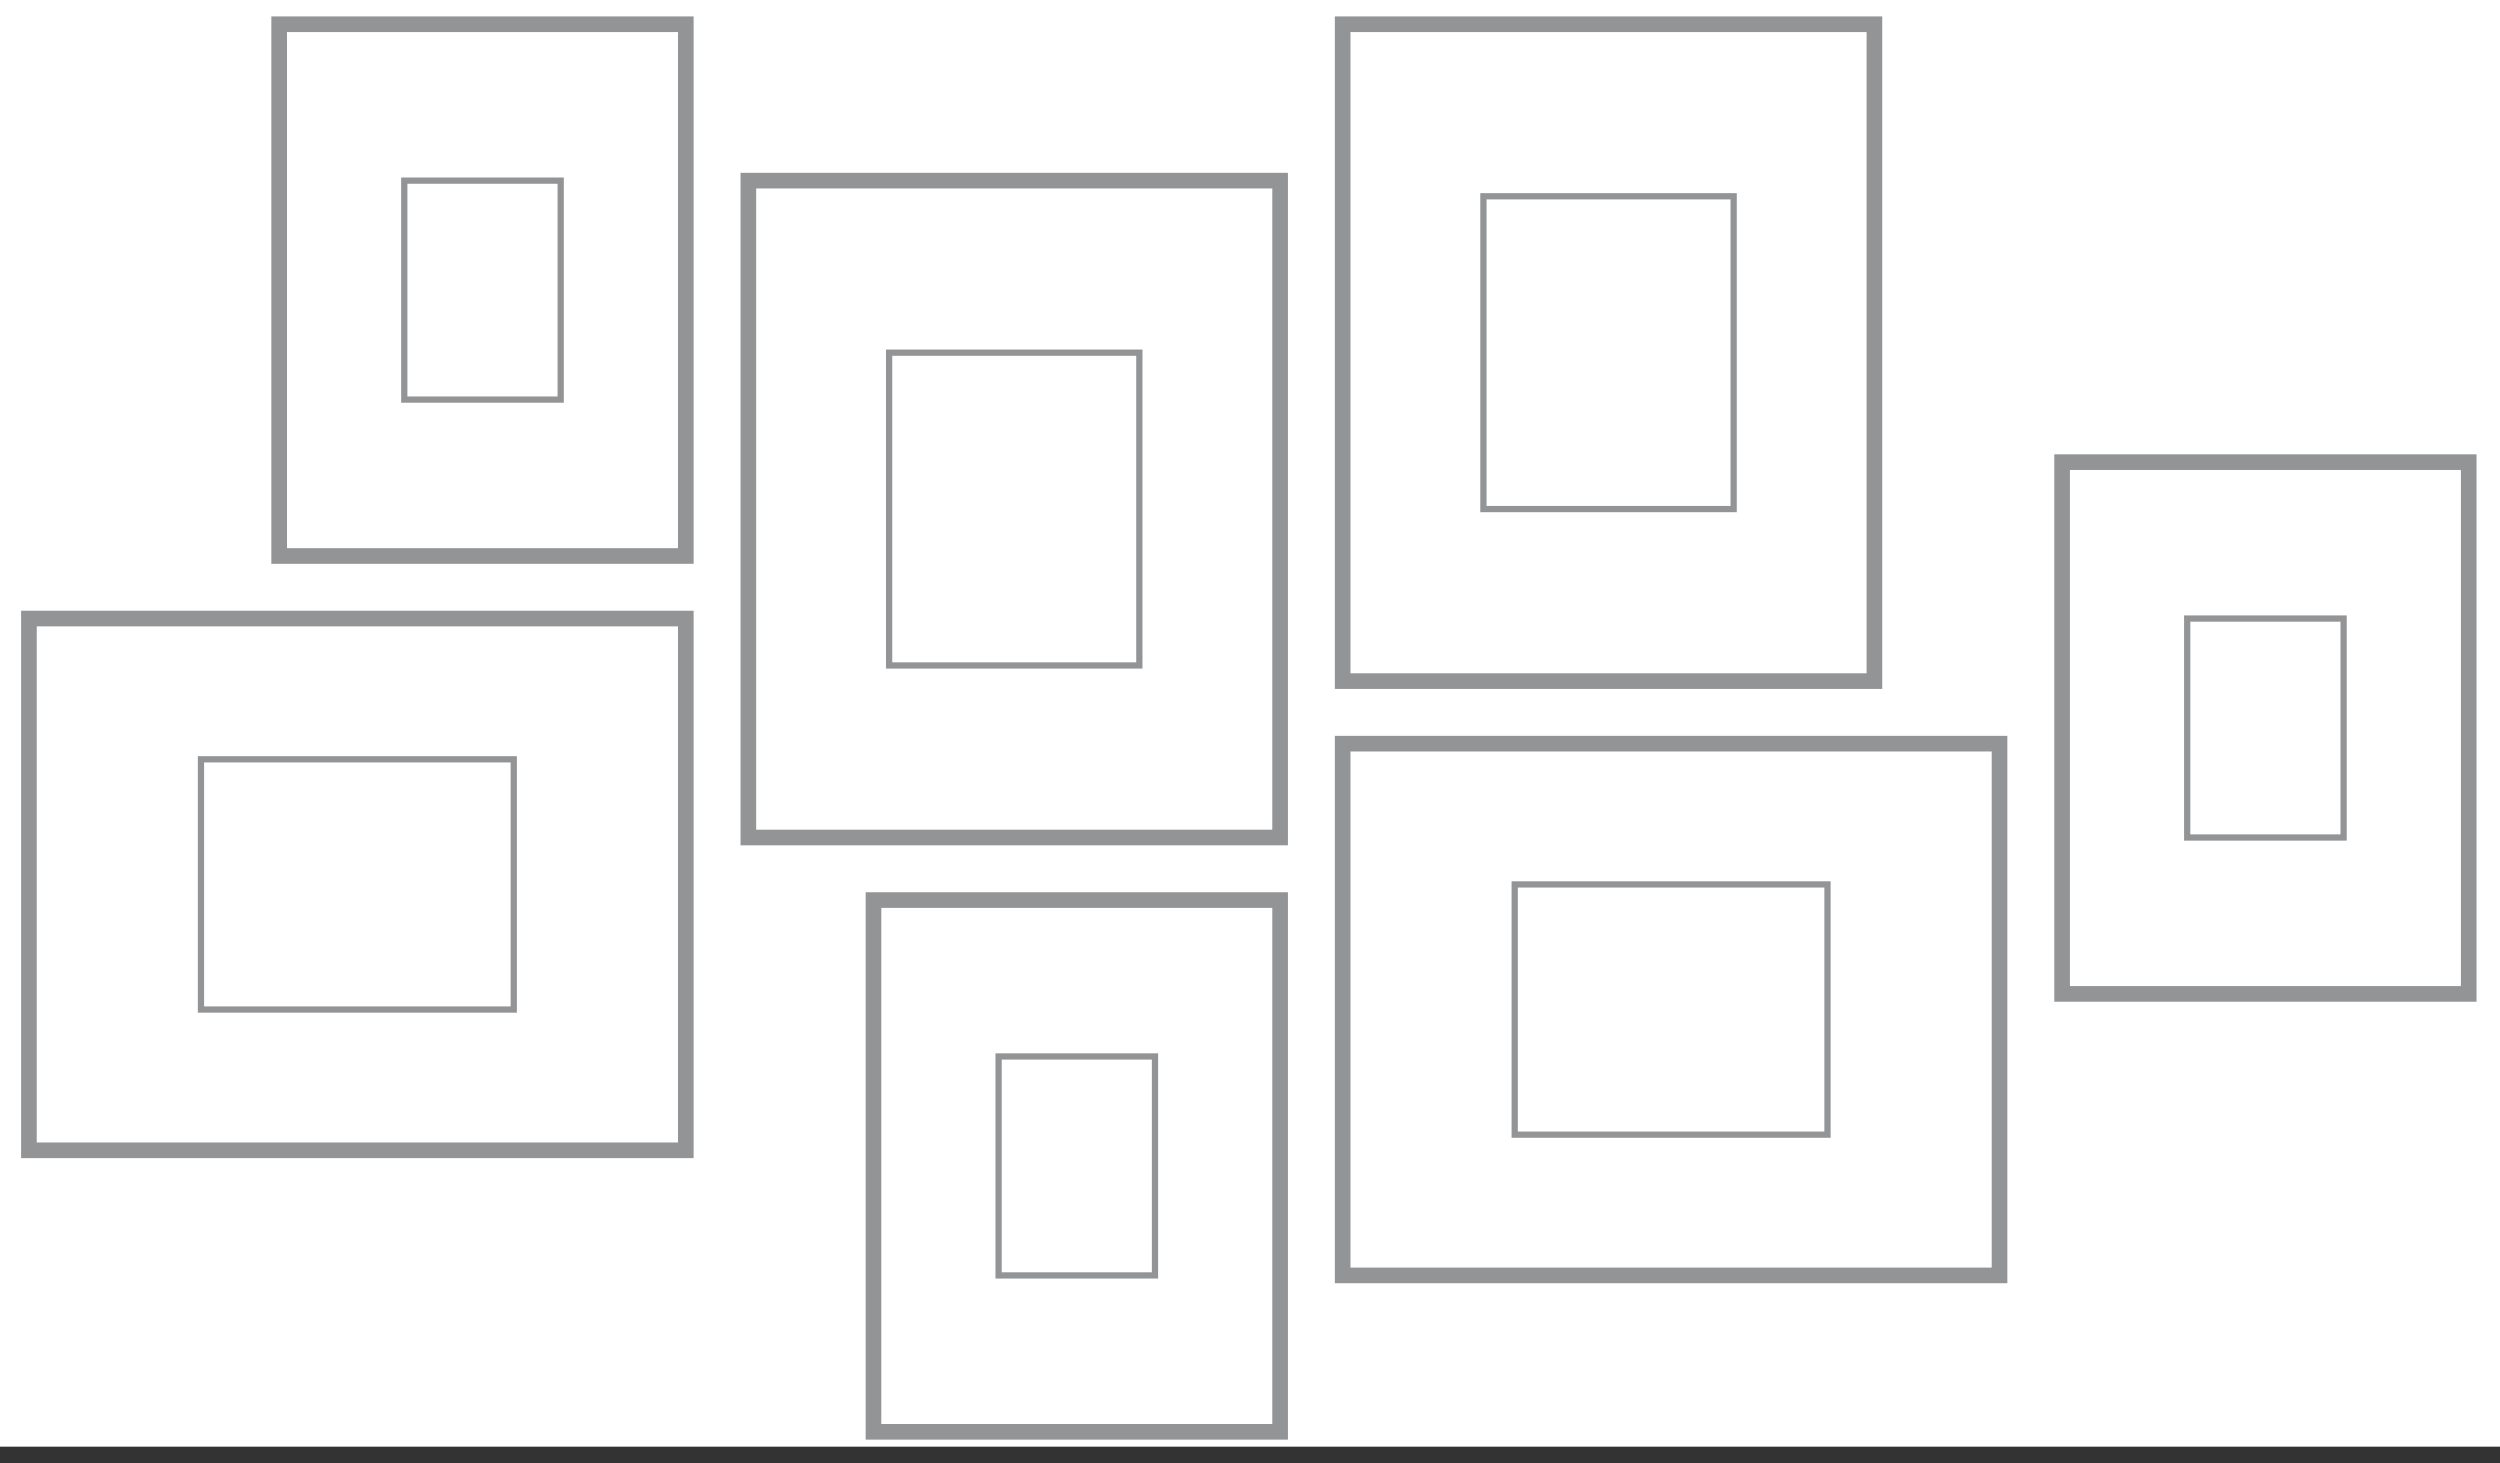
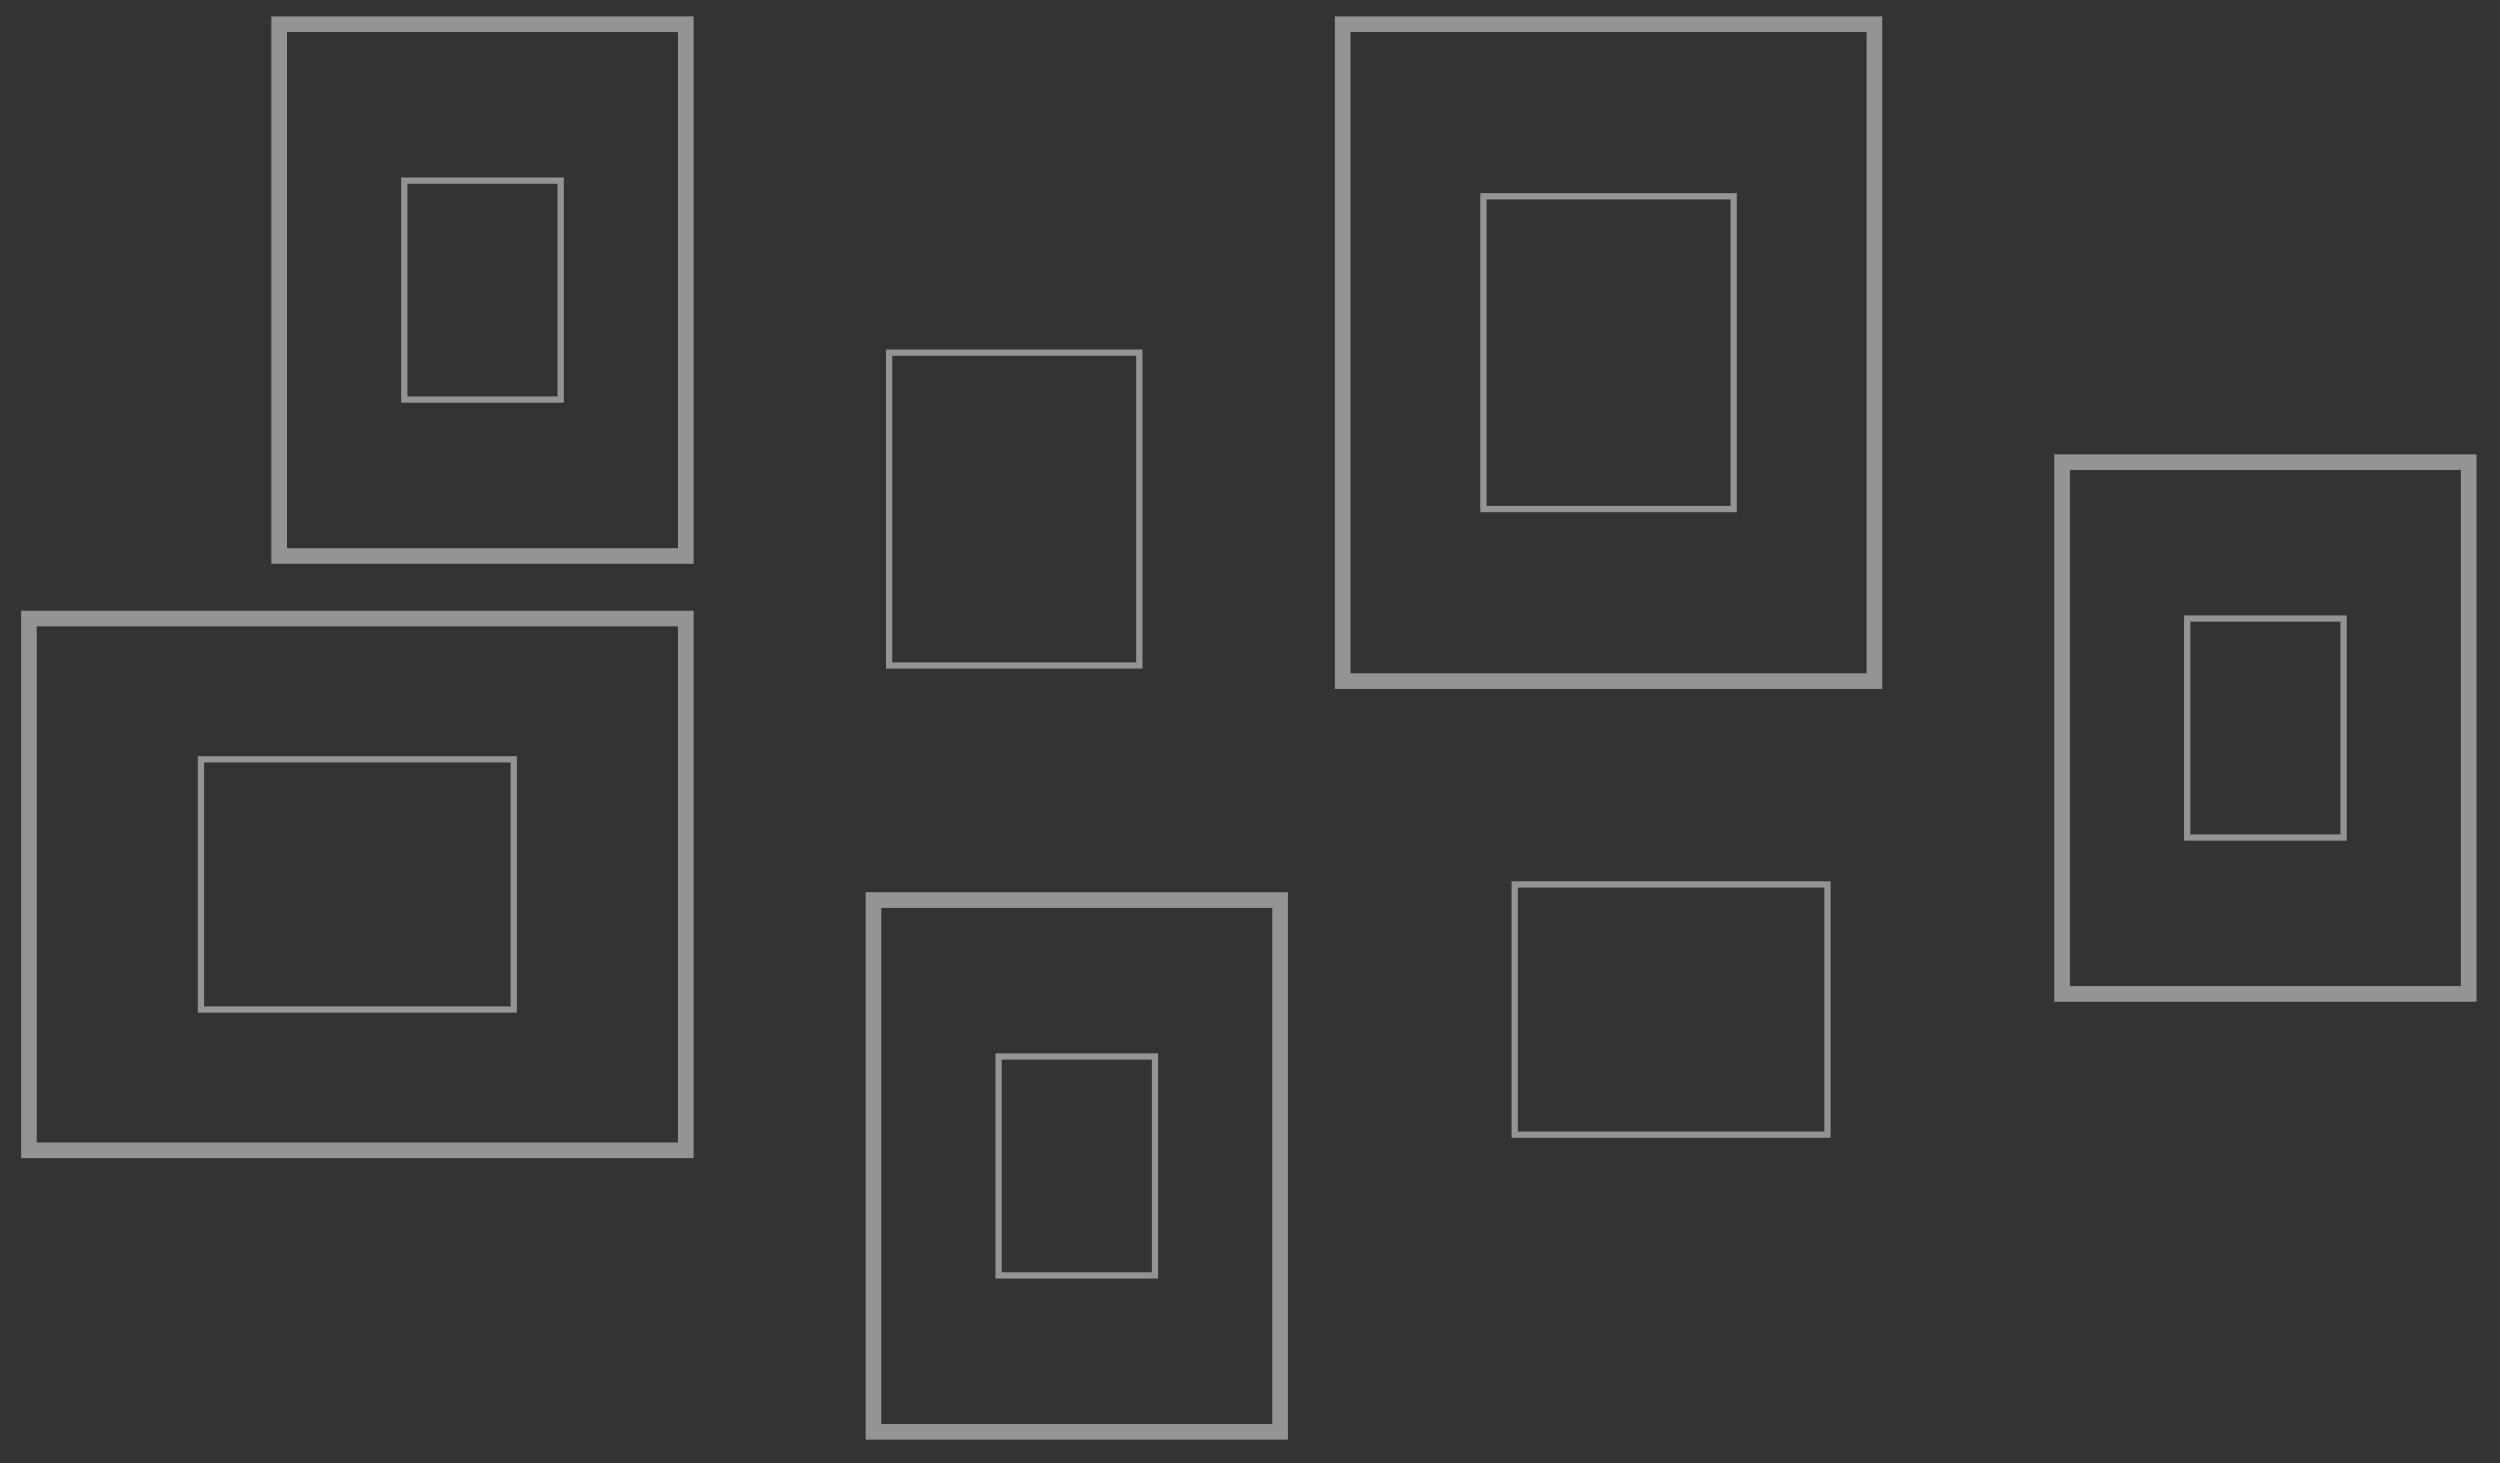
<svg xmlns="http://www.w3.org/2000/svg" version="1.1" id="Layer_1" x="0px" y="0px" viewBox="0 0 319.7 187.1" style="enable-background:new 0 0 319.7 187.1;" xml:space="preserve">
  <rect x="0" y="0" width="319.7" height="187.1" fill="#333333" stroke="none" />
  <style type="text/css">
	.st0{fill:#FFFFFF;}
	.st1{fill:none;stroke:#929496;stroke-width:2;stroke-miterlimit:10;}
	.st2{fill:none;}
	.st3{fill:none;stroke:#929496;stroke-width:0.8;stroke-miterlimit:10;}
</style>
-   <polyline class="st0" points="0,0 0,185 319.7,185 319.7,0 " />
  <rect x="35.7" y="3.1" class="st1" width="52" height="68" />
  <polyline class="st2" points="0,0 0,185 319.7,185 319.7,0 " />
  <rect x="51.7" y="23.1" class="st3" width="20" height="28" />
-   <rect x="95.7" y="23.1" class="st1" width="68" height="84" />
  <rect x="113.7" y="45.1" class="st3" width="32" height="40" />
  <rect x="171.7" y="3.1" class="st1" width="68" height="84" />
  <polyline class="st2" points="0,0 0,185 319.7,185 319.7,0 " />
  <rect x="189.7" y="25.1" class="st3" width="32" height="40" />
  <rect x="3.7" y="79.1" class="st1" width="84" height="68" />
  <polyline class="st2" points="0,0 0,185 319.7,185 319.7,0 " />
  <rect x="25.7" y="97.1" class="st3" width="40" height="32" />
  <rect x="111.7" y="115.1" class="st1" width="52" height="68" />
  <polyline class="st2" points="0,0 0,185 319.7,185 319.7,0 " />
  <rect x="127.7" y="135.1" class="st3" width="20" height="28" />
  <rect x="263.7" y="59.1" class="st1" width="52" height="68" />
  <rect x="279.7" y="79.1" class="st3" width="20" height="28" />
-   <rect x="171.7" y="95.1" class="st1" width="84" height="68" />
  <rect x="193.7" y="113.1" class="st3" width="40" height="32" />
</svg>